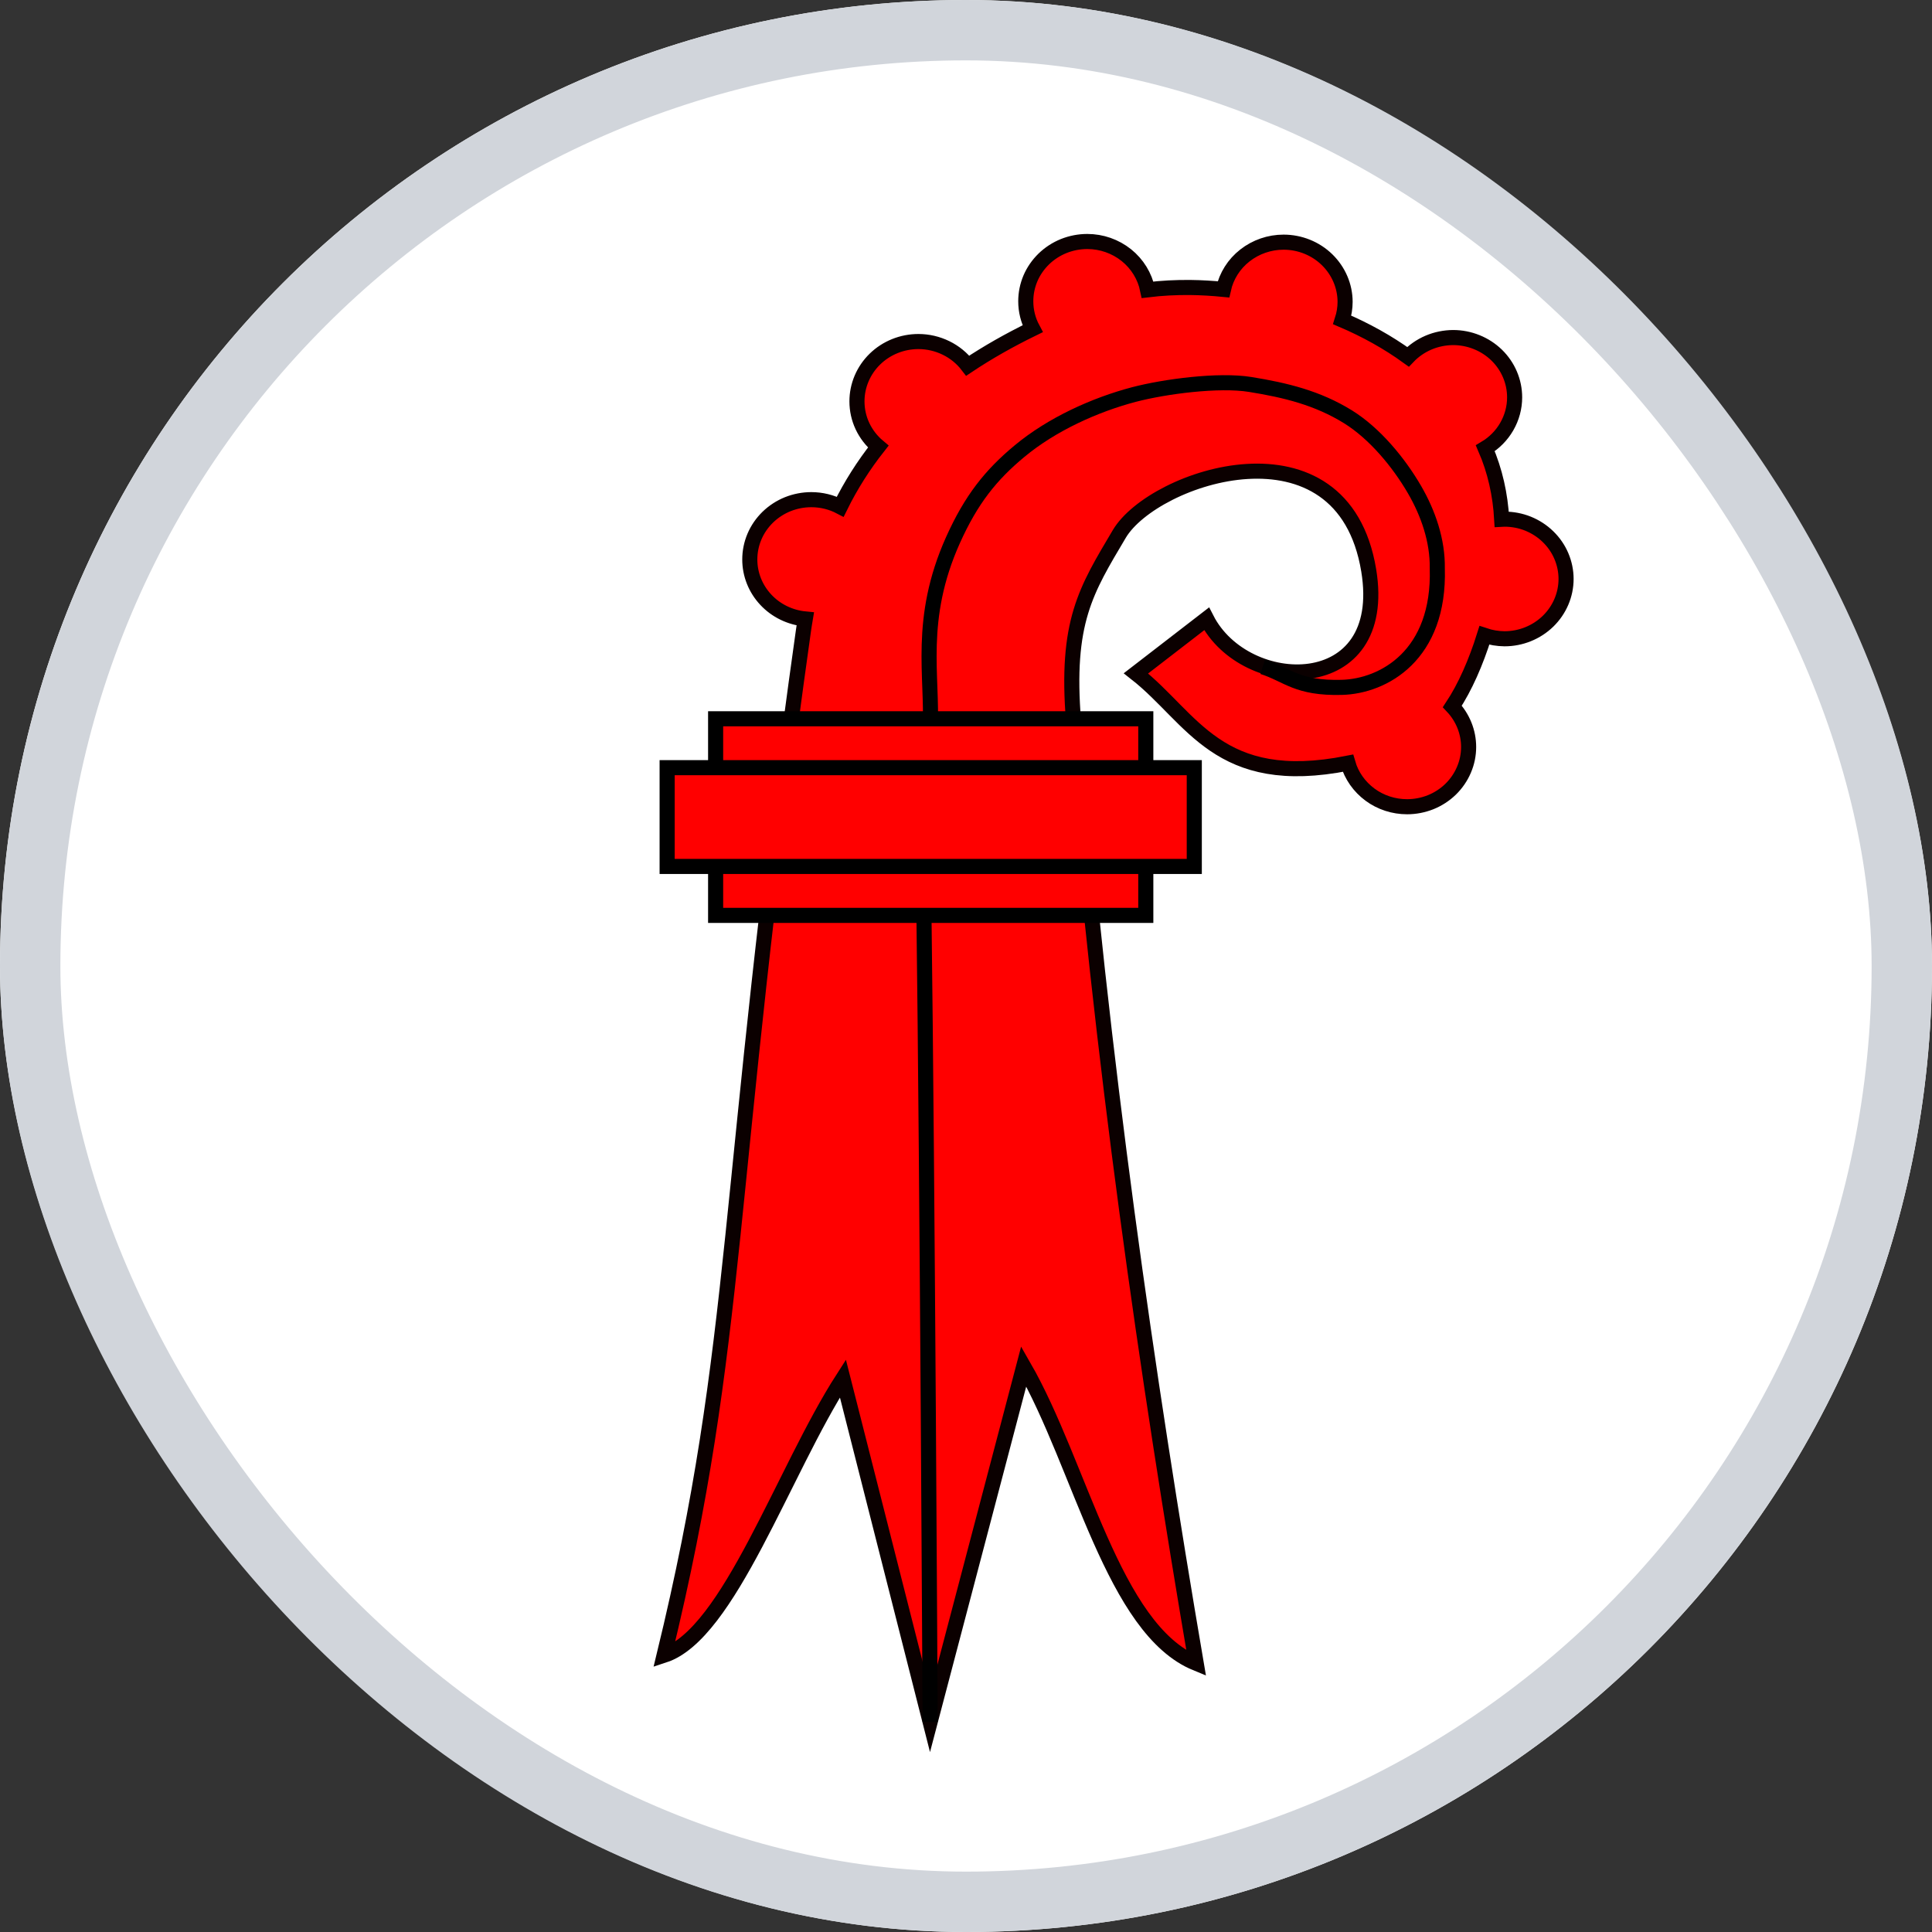
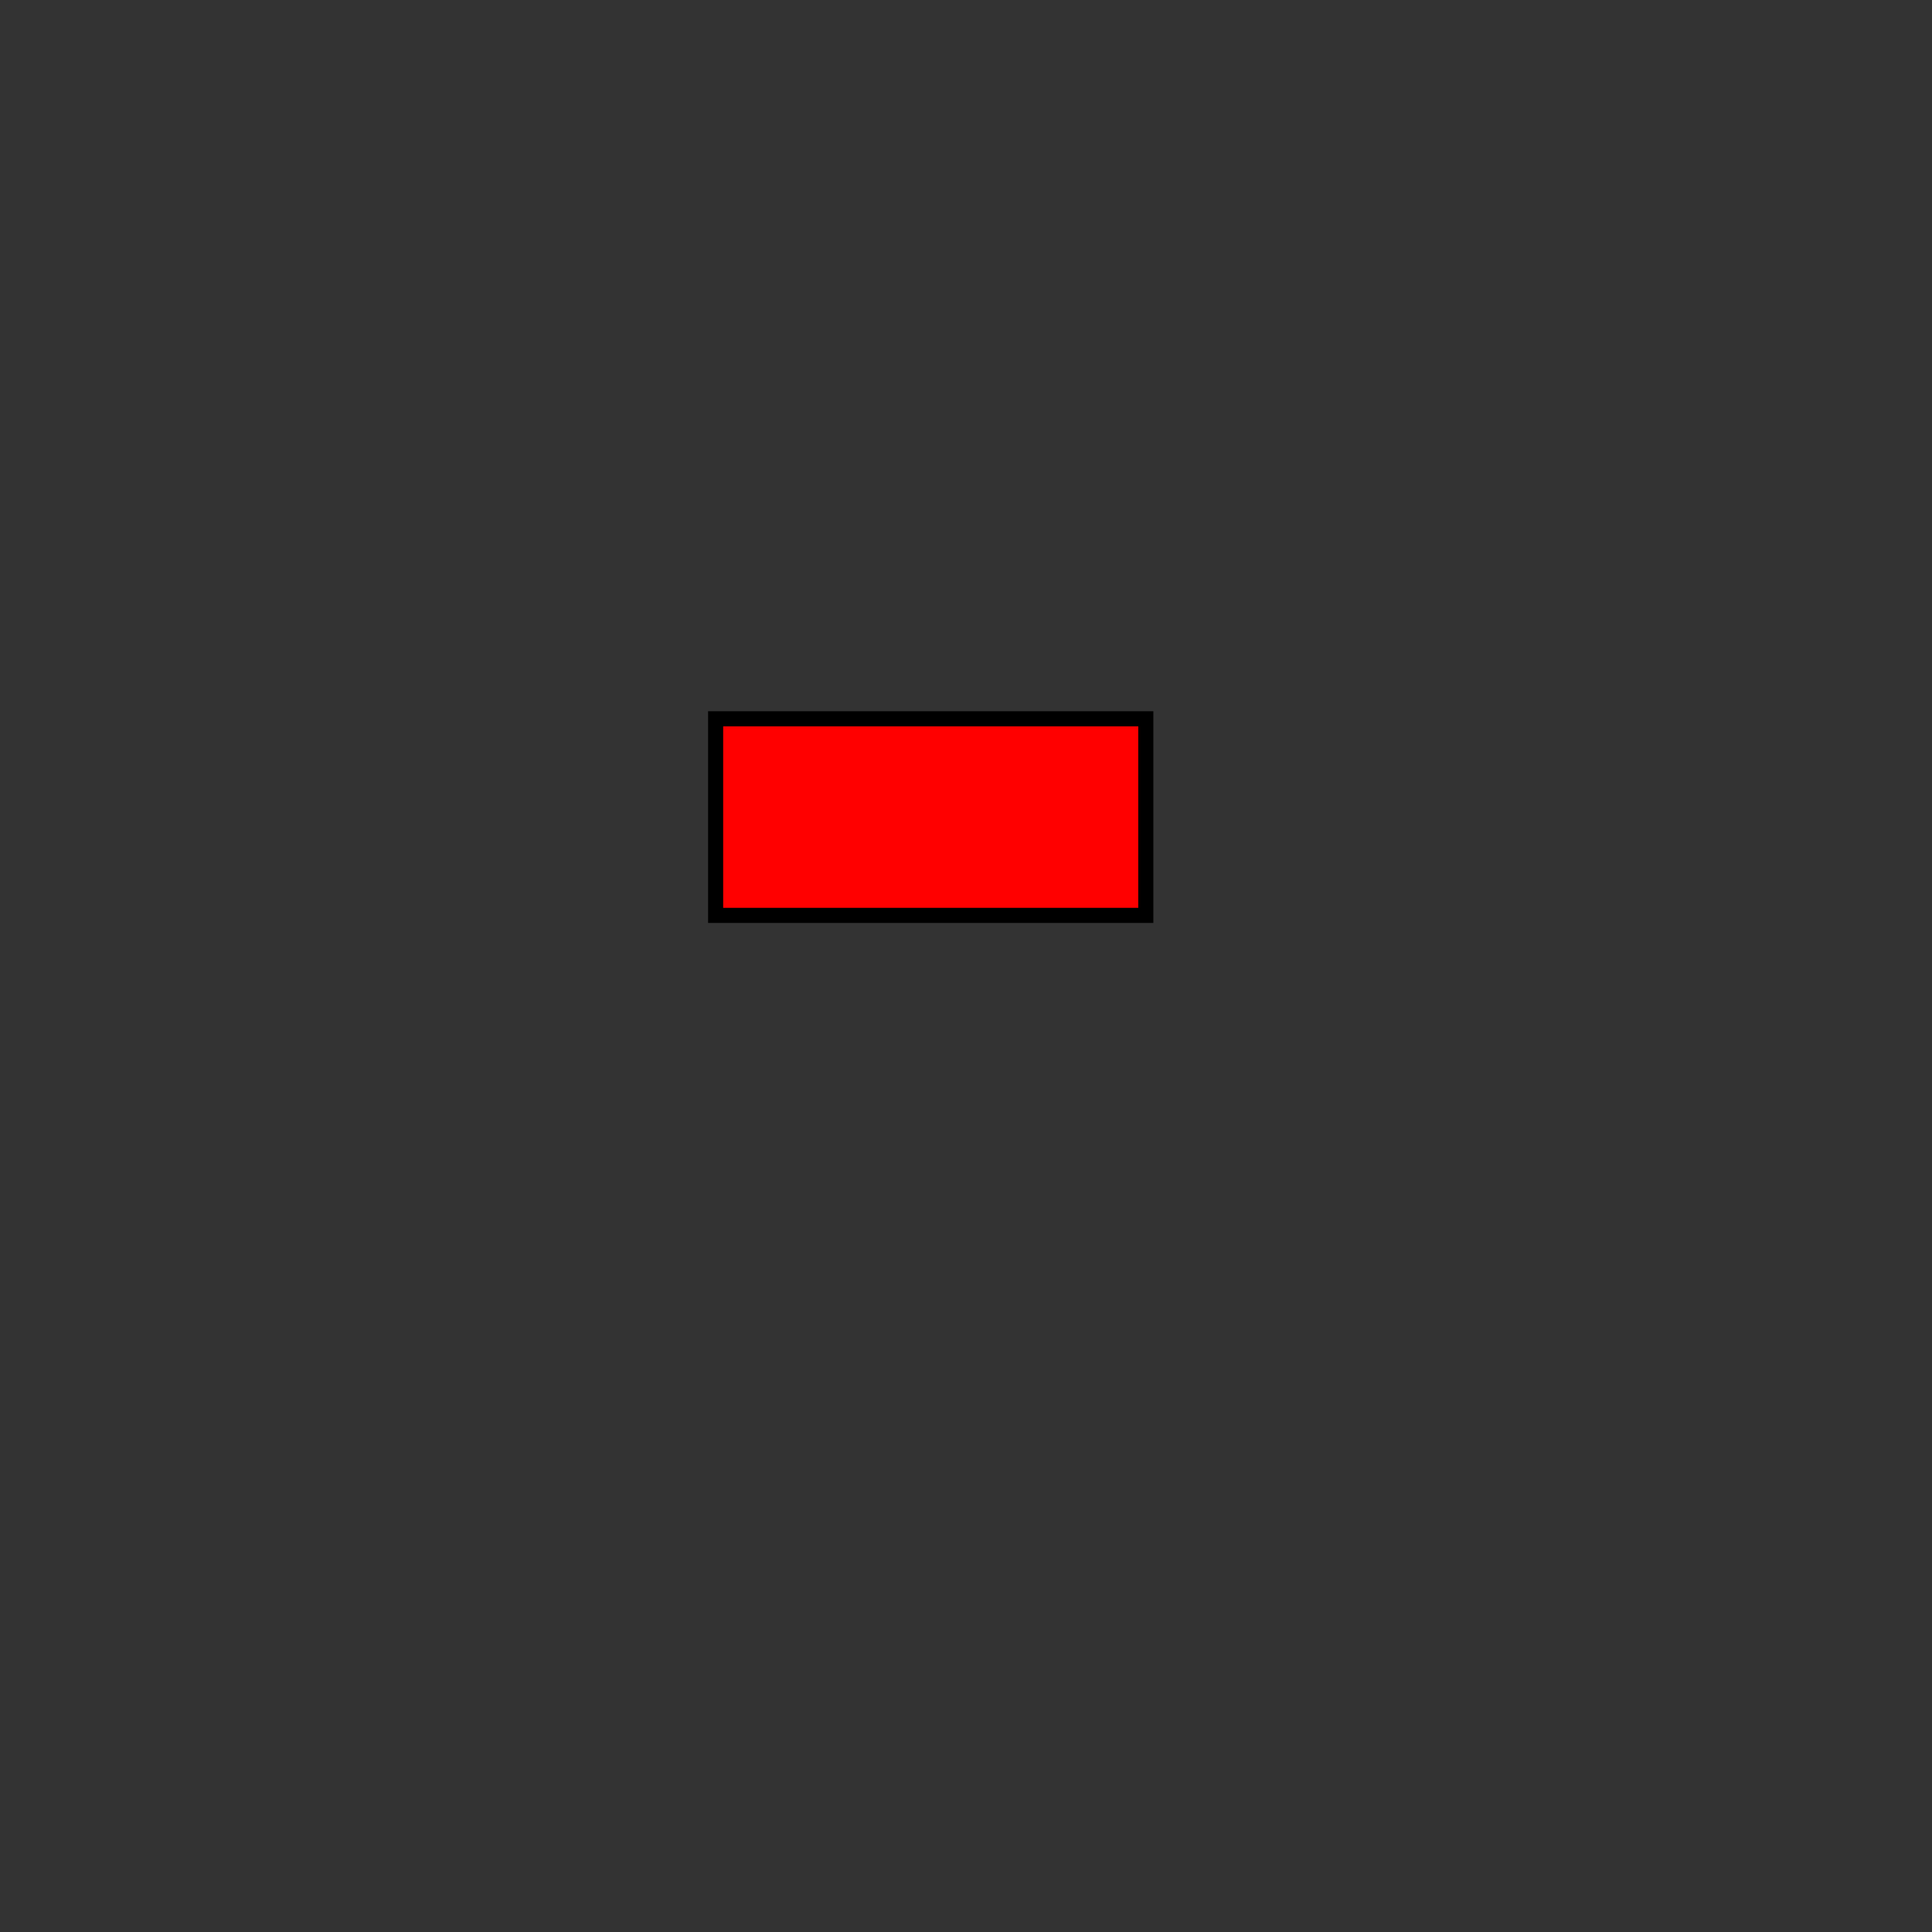
<svg xmlns="http://www.w3.org/2000/svg" width="32" height="32" viewBox="0 0 32 32" fill="none">
  <rect x="0" y="0" width="32" height="32" fill="#333333" stroke="none" />
  <g clip-path="url(#clip0_3966_1405)">
    <g clip-path="url(#clip1_3966_1405)">
-       <path d="M32 0H0V32H32V0Z" fill="white" />
-       <path d="M18.009 4C17.875 4 17.742 4.026 17.619 4.075C17.495 4.125 17.383 4.198 17.288 4.29C17.194 4.382 17.118 4.491 17.067 4.611C17.016 4.732 16.99 4.86 16.99 4.99C16.99 5.149 17.029 5.305 17.104 5.445C16.717 5.634 16.359 5.837 16.029 6.057C15.934 5.933 15.811 5.832 15.669 5.763C15.528 5.694 15.371 5.657 15.212 5.657C14.942 5.657 14.683 5.761 14.492 5.947C14.301 6.133 14.194 6.385 14.194 6.648C14.194 6.79 14.225 6.931 14.286 7.06C14.347 7.189 14.436 7.304 14.547 7.397C14.305 7.704 14.094 8.034 13.917 8.393C13.77 8.316 13.605 8.276 13.438 8.276C13.304 8.276 13.171 8.302 13.048 8.351C12.924 8.401 12.812 8.474 12.717 8.566C12.623 8.658 12.547 8.767 12.496 8.888C12.445 9.008 12.419 9.137 12.419 9.267C12.419 9.513 12.513 9.75 12.683 9.932C12.852 10.114 13.086 10.228 13.338 10.252C13.327 10.318 13.316 10.383 13.307 10.45C11.99 19.798 12.279 22.154 11 27.416C12.073 27.064 12.974 24.367 13.961 22.832L15.406 28.521L16.956 22.631C17.904 24.28 18.435 26.986 19.813 27.55C19.003 22.798 18.237 17.536 17.782 11.956C17.647 10.299 17.986 9.777 18.539 8.844C19.108 7.886 22.239 6.841 22.67 9.446C23.021 11.57 20.625 11.504 19.985 10.25L18.815 11.153C19.758 11.893 20.173 13.068 22.326 12.641C22.386 12.849 22.515 13.031 22.692 13.162C22.868 13.292 23.084 13.362 23.306 13.362C23.44 13.362 23.572 13.336 23.696 13.287C23.82 13.237 23.932 13.164 24.027 13.072C24.121 12.98 24.196 12.871 24.247 12.751C24.299 12.63 24.325 12.502 24.325 12.372C24.325 12.123 24.228 11.884 24.055 11.701C24.267 11.38 24.445 10.974 24.586 10.524C24.693 10.56 24.806 10.579 24.92 10.58C25.19 10.58 25.449 10.475 25.64 10.29C25.831 10.104 25.939 9.852 25.939 9.589C25.939 9.459 25.912 9.33 25.861 9.21C25.81 9.09 25.735 8.981 25.64 8.889C25.546 8.797 25.433 8.724 25.31 8.674C25.186 8.624 25.054 8.599 24.92 8.599C24.904 8.599 24.889 8.599 24.873 8.6C24.85 8.195 24.764 7.8 24.601 7.425C24.749 7.337 24.872 7.213 24.957 7.065C25.042 6.917 25.087 6.751 25.087 6.582C25.087 6.319 24.98 6.067 24.789 5.881C24.598 5.696 24.338 5.591 24.068 5.591C23.928 5.592 23.789 5.62 23.66 5.675C23.532 5.73 23.416 5.81 23.321 5.91C22.988 5.669 22.62 5.465 22.231 5.299C22.262 5.203 22.279 5.102 22.279 5.001C22.279 4.739 22.171 4.487 21.98 4.301C21.789 4.115 21.53 4.011 21.26 4.011C21.027 4.011 20.801 4.089 20.62 4.231C20.438 4.373 20.313 4.572 20.264 4.793C20.081 4.775 19.899 4.764 19.721 4.762C19.476 4.759 19.237 4.772 19.008 4.8C18.962 4.575 18.838 4.372 18.656 4.226C18.473 4.08 18.245 4 18.009 4Z" fill="#FF0000" stroke="#0B0000" stroke-width="0.25" stroke-linecap="round" />
-       <path d="M15.406 28.521C15.406 28.521 15.361 19.563 15.303 15.102C15.29 14.075 15.351 13.082 15.406 12.057C15.452 11.214 15.194 10.26 15.785 8.944C16.087 8.272 16.412 7.866 16.887 7.472C17.425 7.025 18.136 6.705 18.78 6.535C19.291 6.401 20.186 6.283 20.708 6.368C21.297 6.463 21.823 6.592 22.326 6.903C22.771 7.179 23.168 7.661 23.428 8.108C23.658 8.504 23.813 8.958 23.806 9.413C23.85 10.853 22.917 11.367 22.223 11.385C21.48 11.404 21.329 11.177 20.915 11.044" stroke="black" stroke-width="0.25" />
      <path d="M18.978 11.905H11.853V15.162H18.978V11.905Z" fill="#FF0000" stroke="black" stroke-width="0.25" stroke-linecap="round" />
-       <path d="M19.781 12.715H11.05V14.351H19.781V12.715Z" fill="#FF0000" stroke="black" stroke-width="0.25" stroke-linecap="round" />
    </g>
  </g>
-   <rect x="0.5" y="0.5" width="31" height="31" rx="15.5" stroke="#D1D5DB" />
  <defs>
    <clipPath id="clip0_3966_1405">
      <rect width="32" height="32" rx="16" fill="white" />
    </clipPath>
    <clipPath id="clip1_3966_1405">
      <rect width="32" height="32" fill="white" />
    </clipPath>
  </defs>
</svg>